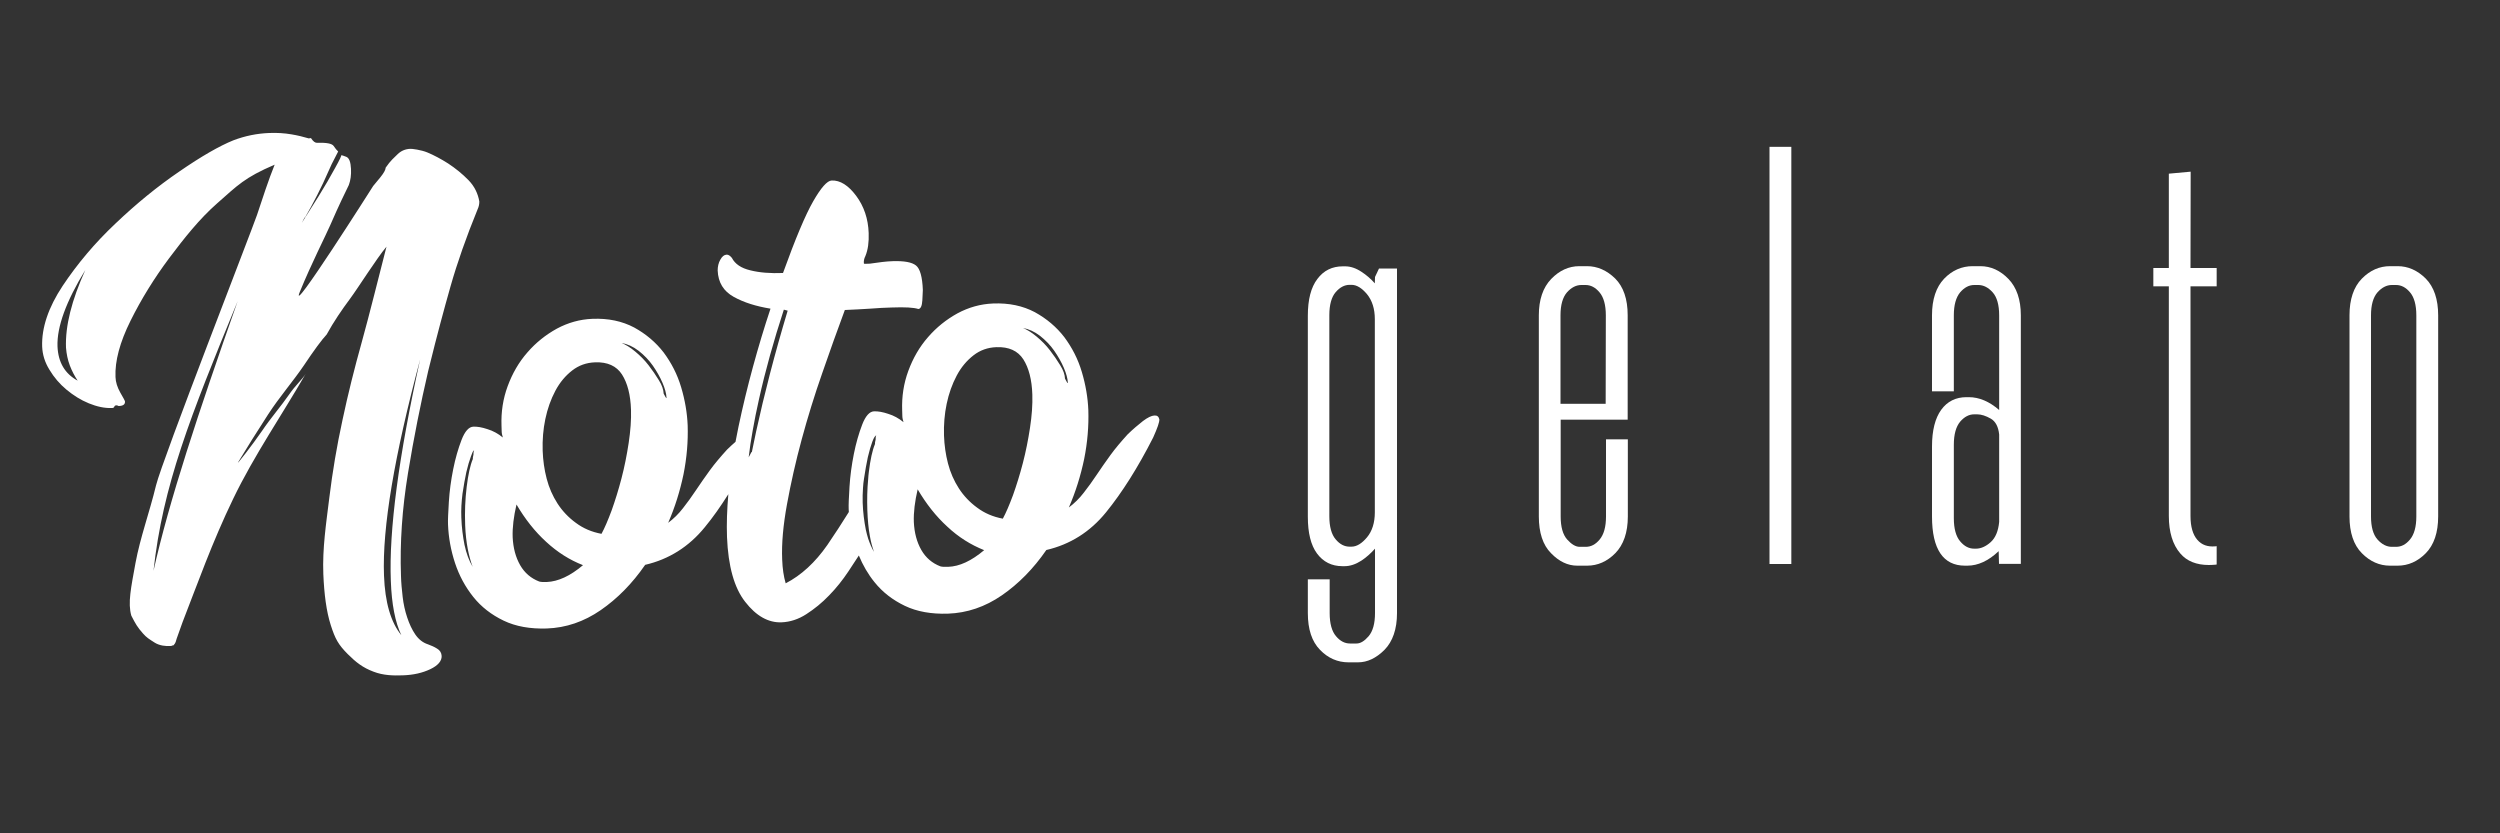
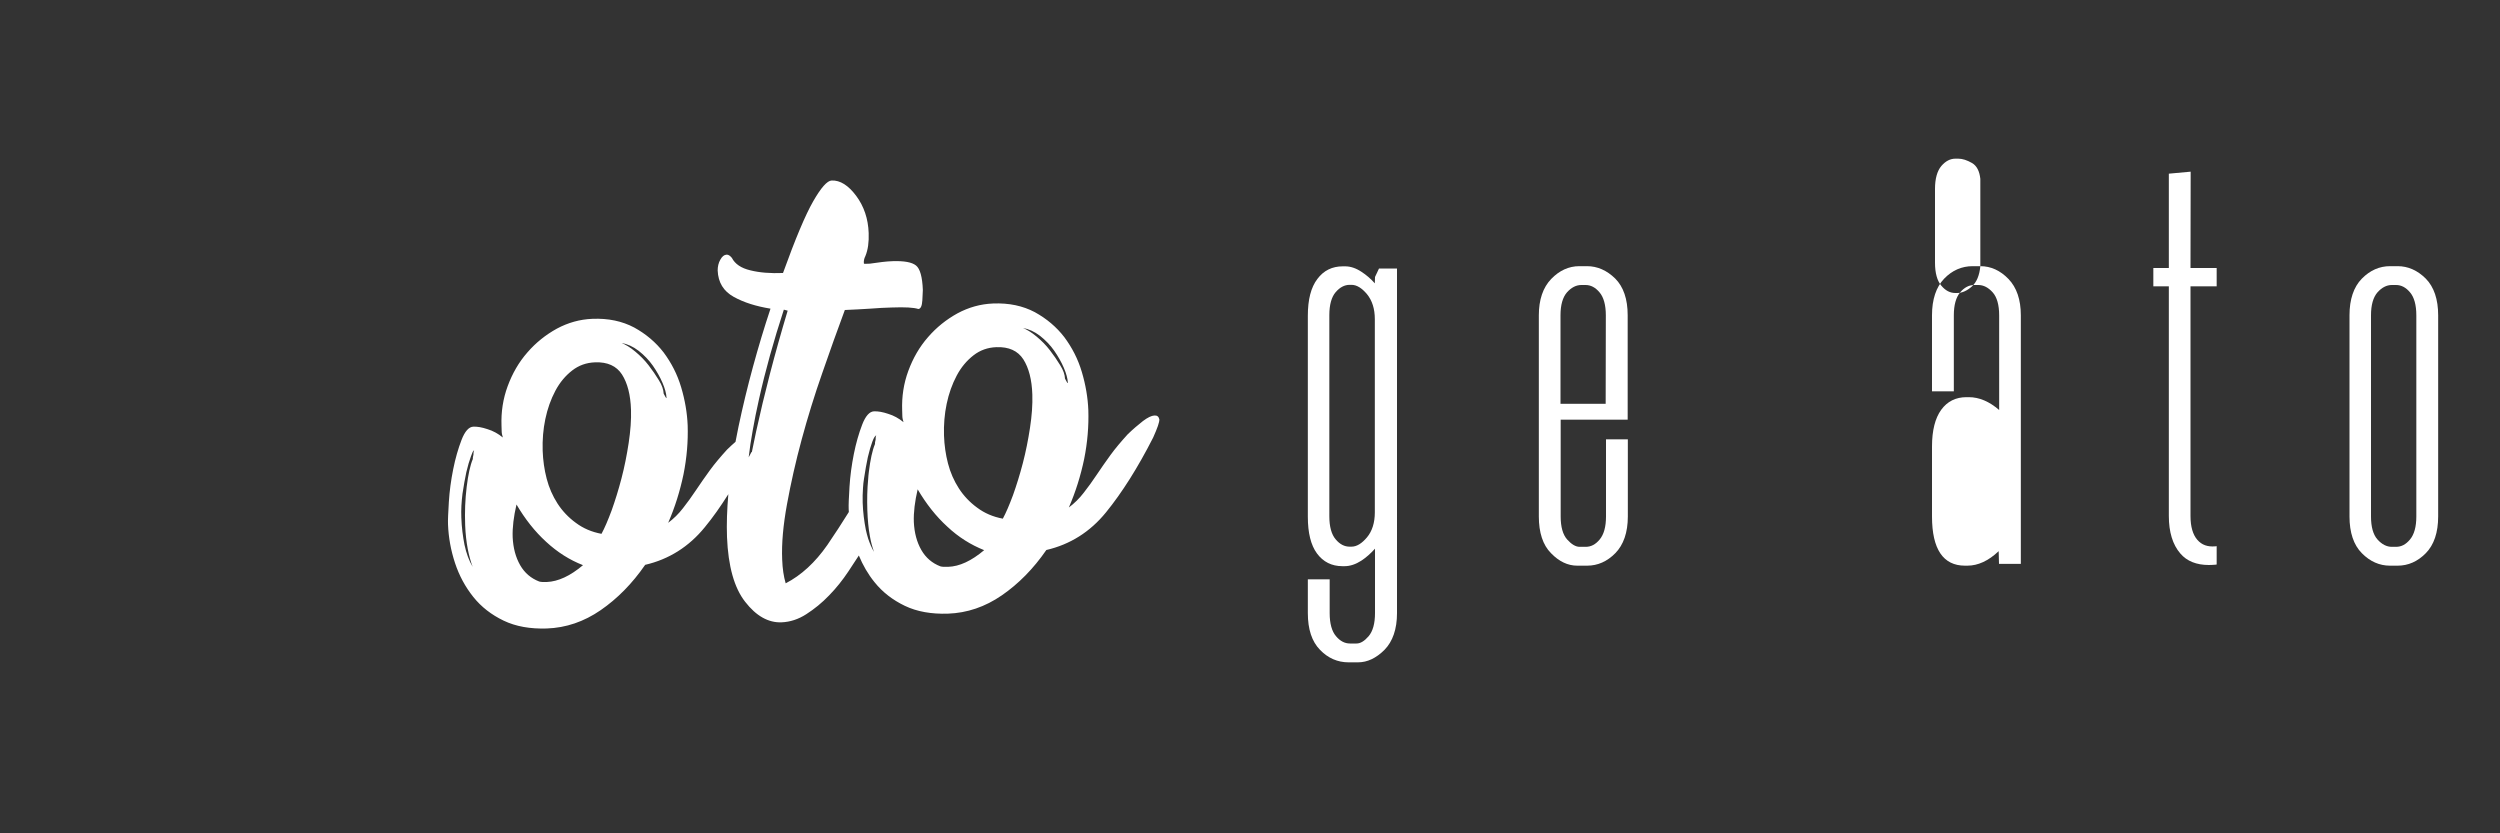
<svg xmlns="http://www.w3.org/2000/svg" version="1.1" id="Layer_1" x="0px" y="0px" viewBox="0 0 1500 500" style="enable-background:new 0 0 1500 500;" xml:space="preserve">
  <rect x="0" y="0" width="1500" height="500" fill="#333333" stroke="none" />
  <style type="text/css">
	.st0{fill:#FFFFFF;}
</style>
  <g>
    <g>
      <path class="st0" d="M825,166.2l-0.1,3.8c-2.5-2.8-5.2-5.1-8-6.9c-3.3-2.2-6.6-3.3-9.8-3.3h-1.4c-6.4,0-11.5,2.5-15.3,7.6    c-3.8,5-5.7,12.3-5.7,22v120.7c0,9.6,1.8,17,5.5,22s8.8,7.6,15.2,7.6h1.4c3.2,0,6.6-1.1,10-3.3c2.9-1.9,5.6-4.3,8.2-7.2v38.7    c0,6.2-1.3,10.8-3.8,13.8c-2.5,2.9-4.9,4.4-7.3,4.4H810c-3.1,0-5.9-1.4-8.4-4.4c-2.5-2.9-3.8-7.6-3.8-13.8v-20.3h-13.1v20.3    c0,9.6,2.4,17,7.3,22c4.8,5,10.6,7.5,17.1,7.5h5.7c5.6,0,10.9-2.5,15.9-7.5c4.9-5,7.5-12.4,7.5-22V161.1h-10.8L825,166.2z     M824.9,307.4c0,6.2-1.6,11.3-4.7,15c-3.1,3.7-6.2,5.6-9.3,5.6h-1.1c-3.1,0-5.9-1.4-8.4-4.4c-2.5-2.9-3.8-7.6-3.8-13.8V189.1    c0-6.2,1.3-10.9,3.8-13.8c2.5-2.9,5.3-4.4,8.4-4.4h1.1c3.1,0,6.2,1.9,9.3,5.6c3.1,3.8,4.7,8.8,4.7,15V307.4z" />
      <path class="st0" d="M952.2,159.7h-4.6c-6.3,0-12,2.6-16.9,7.7c-4.9,5.1-7.4,12.4-7.4,21.8v120.7c0,9.6,2.4,17.1,7.3,22    c4.8,5,10.1,7.5,15.7,7.5h6c6.3,0,12-2.5,16.9-7.5s7.5-12.4,7.5-22v-46.3h-13.1v46.3c0,6.2-1.3,10.8-3.8,13.8s-5.2,4.4-8.4,4.4    h-3.6c-2.4,0-4.9-1.5-7.5-4.4s-3.9-7.6-3.9-13.8v-58.1h40.2v-62.7c0-9.6-2.5-17-7.5-22C964.1,162.2,958.4,159.7,952.2,159.7z     M963.4,242.3h-27.1v-53.1c0-6.2,1.3-10.8,3.9-13.8c2.6-2.9,5.5-4.4,8.6-4.4h2.5c3.1,0,5.9,1.4,8.4,4.4c2.5,2.9,3.8,7.6,3.8,13.8    L963.4,242.3z" />
-       <rect x="1061.7" y="88.1" class="st0" width="13.1" height="250.3" />
-       <path class="st0" d="M1188.2,159.7h-4.6c-6.5,0-12.3,2.5-17.1,7.5c-4.8,5-7.3,12.4-7.3,22v45.6h13.1v-45.6    c0-6.2,1.3-10.8,3.8-13.8c2.5-2.9,5.3-4.4,8.4-4.4h2.5c3.1,0,6,1.5,8.6,4.4s3.9,7.6,3.9,13.8V246c-5.9-5.1-12-7.7-18.2-7.7h-1.4    c-6.4,0-11.5,2.5-15.2,7.6c-3.6,5-5.5,12.3-5.5,22v42c0,19.6,6.7,29.5,19.8,29.5h1.4c6.4,0,12.7-2.9,18.8-8.7l0.2,7.6h13.1V189.2    c0-9.4-2.5-16.7-7.4-21.8C1200.2,162.3,1194.5,159.7,1188.2,159.7z M1199.5,313.1c-0.5,5.5-2.2,9.6-5.1,12.2s-5.9,3.9-8.8,3.9    h-1.1c-3.1,0-5.9-1.4-8.4-4.4c-2.5-2.9-3.8-7.6-3.8-13.8v-44.2c0-6.2,1.3-10.8,3.8-13.8c2.5-2.9,5.3-4.4,8.4-4.4h1.8    c2.5,0,5.2,0.9,8.2,2.6c2.9,1.7,4.5,4.9,5,9.5V313.1z" />
+       <path class="st0" d="M1188.2,159.7h-4.6c-6.5,0-12.3,2.5-17.1,7.5c-4.8,5-7.3,12.4-7.3,22v45.6h13.1v-45.6    c0-6.2,1.3-10.8,3.8-13.8c2.5-2.9,5.3-4.4,8.4-4.4h2.5c3.1,0,6,1.5,8.6,4.4s3.9,7.6,3.9,13.8V246c-5.9-5.1-12-7.7-18.2-7.7h-1.4    c-6.4,0-11.5,2.5-15.2,7.6c-3.6,5-5.5,12.3-5.5,22v42c0,19.6,6.7,29.5,19.8,29.5h1.4c6.4,0,12.7-2.9,18.8-8.7l0.2,7.6h13.1V189.2    c0-9.4-2.5-16.7-7.4-21.8C1200.2,162.3,1194.5,159.7,1188.2,159.7z c-0.5,5.5-2.2,9.6-5.1,12.2s-5.9,3.9-8.8,3.9    h-1.1c-3.1,0-5.9-1.4-8.4-4.4c-2.5-2.9-3.8-7.6-3.8-13.8v-44.2c0-6.2,1.3-10.8,3.8-13.8c2.5-2.9,5.3-4.4,8.4-4.4h1.8    c2.5,0,5.2,0.9,8.2,2.6c2.9,1.7,4.5,4.9,5,9.5V313.1z" />
      <path class="st0" d="M1314.4,103l-13.1,1.2v56.6h-9.3v11h9.3v137.8c0,9.6,2.3,17.2,6.9,22.5c3.9,4.6,9.7,6.9,17.1,6.9    c1.3,0,2.7-0.1,4.1-0.2l0.6-0.1v-11l-0.8,0.1c-4.6,0.4-8.1-0.8-10.8-3.9c-2.7-3.1-4.1-7.9-4.1-14.3V171.8h15.7v-11h-15.7    L1314.4,103z" />
      <path class="st0" d="M1455.5,167.2c-5-5-10.7-7.5-16.9-7.5h-4.6c-6.3,0-12,2.5-16.9,7.5s-7.4,12.4-7.4,22v120.7    c0,9.6,2.5,17.1,7.4,22c4.9,5,10.6,7.5,16.9,7.5h4.6c6.3,0,12-2.5,16.9-7.5s7.4-12.4,7.4-22V189.2    C1462.9,179.6,1460.4,172.2,1455.5,167.2z M1449.8,309.9c0,6.2-1.3,10.8-3.8,13.8s-5.2,4.4-8.4,4.4h-2.5c-3.1,0-6-1.5-8.6-4.4    s-3.9-7.6-3.9-13.8V189.2c0-6.2,1.3-10.8,3.9-13.8c2.6-2.9,5.5-4.4,8.6-4.4h2.5c3.1,0,5.9,1.4,8.4,4.4c2.5,2.9,3.8,7.6,3.8,13.8    V309.9z" />
    </g>
    <path class="st0" d="M692.6,249.3c-1.7,0.1-4,1.2-6.8,3.3c-2.8,2.2-5.9,4.8-9.2,8c-3.9,4.3-7.4,8.4-10.3,12.4   c-2.9,4-5.7,8-8.3,11.9s-5.2,7.5-7.8,10.8c-2.6,3.4-5.6,6.3-8.9,8.8c4.1-9.4,7.1-19.1,9.2-29.1c2-10,2.8-19.8,2.5-29.3   c-0.3-7.5-1.6-15.2-3.9-22.9c-2.3-7.8-5.9-14.7-10.5-20.9c-4.7-6.1-10.6-11.1-17.7-15c-7.2-3.8-15.5-5.6-25.1-5.2   c-7.5,0.3-14.6,2.3-21.3,5.9c-6.7,3.7-12.6,8.4-17.7,14.3c-5.1,5.8-9,12.6-11.8,20.2c-2.8,7.6-4,15.5-3.7,23.7c0,1,0.1,2.1,0.1,3.3   s0.3,2.5,0.7,3.8c-2.8-2.3-5.9-4-9.2-5c-3.3-1.1-6.1-1.6-8.5-1.5c-2.7,0.1-5.1,2.8-7.1,8s-3.7,11.1-5,17.6   c-1.3,6.6-2.2,13.1-2.6,19.6s-0.6,11-0.5,13.4c0,0.6,0.1,1.2,0.1,1.8c-4.1,6.6-8.4,13.2-12.9,19.8c-7.3,10.5-15.7,18.2-25,23   c-1.2-4.1-1.9-8.8-2.1-14.3c-0.4-9.6,0.6-20.6,2.9-33.2s5.2-25.5,8.8-38.8c3.6-13.3,7.7-26.6,12.4-40c4.6-13.3,9.1-25.9,13.5-37.7   c5.1-0.2,10.2-0.5,15.1-0.8c4.9-0.4,9.3-0.6,13.1-0.7c7.9-0.3,13.2,0,15.9,0.9c1.4-0.1,2.2-1.8,2.4-5.2s0.3-5.5,0.3-6.2   c-0.3-7.9-1.7-12.8-4.1-14.7c-2.5-2-7.1-2.8-13.9-2.6c-2.1,0.1-4.2,0.2-6.4,0.5s-4.7,0.6-7.4,1l-3.1,0.1c-0.3,0-0.5-0.1-0.5-0.5   c-0.1-1.4,0.2-2.7,0.9-4.1c1.6-3.8,2.2-8.5,2-13.9c-0.3-8.5-2.8-16-7.5-22.3s-9.6-9.4-14.7-9.2c-2.7,0.1-6.4,4.3-11.1,12.5   s-10.7,22.5-18.1,43c-7.5,0.3-14-0.2-19.6-1.6c-5.5-1.3-9.2-3.8-11.1-7.5c-1.1-1.3-2.1-2-3.2-1.9c-1.4,0.1-2.6,1-3.7,3   c-1.1,1.9-1.6,4.1-1.6,6.5c0.3,7.2,3.5,12.4,9.6,15.8c6.1,3.4,13.5,5.7,22.1,7.1c-3.7,11.1-7.2,22.7-10.5,34.8s-6.2,24.1-8.7,36   c-0.6,3.1-1.2,6.1-1.8,9.1c-1.6,1.4-3.4,3-5.1,4.7c-3.9,4.3-7.4,8.4-10.3,12.4s-5.7,8-8.3,11.9c-2.6,3.9-5.2,7.5-7.8,10.8   c-2.6,3.4-5.6,6.3-8.9,8.8c4.1-9.4,7.1-19.1,9.2-29.1c2-10,2.8-19.8,2.5-29.3c-0.3-7.5-1.6-15.2-3.9-22.9   c-2.3-7.8-5.9-14.7-10.5-20.9c-4.7-6.1-10.6-11.1-17.7-15c-7.2-3.8-15.5-5.6-25.1-5.2c-7.5,0.3-14.6,2.3-21.3,5.9   c-6.7,3.7-12.6,8.4-17.7,14.3c-5.1,5.8-9,12.6-11.8,20.2c-2.8,7.6-4,15.5-3.7,23.7c0,1,0.1,2.1,0.1,3.3s0.3,2.5,0.7,3.8   c-2.8-2.3-5.9-4-9.2-5c-3.3-1.1-6.1-1.6-8.5-1.5c-2.7,0.1-5.1,2.8-7.1,8s-3.7,11.1-5,17.6s-2.2,13.1-2.6,19.6s-0.6,11-0.5,13.4   c0.3,7.9,1.7,15.6,4.2,23.2s6.2,14.4,11,20.4s10.9,10.7,18.2,14.2c7.3,3.5,15.9,5,25.8,4.7c11.6-0.4,22.4-4.1,32.4-11   s18.9-15.9,26.7-27.2c14.2-3.3,26.2-10.8,35.8-22.6c4.8-5.8,9.5-12.5,14.1-19.8c-0.8,9.2-1.1,17.8-0.8,25.8   c0.7,17.4,4.3,30.4,10.9,38.8c6.6,8.5,13.9,12.6,21.8,12.3c5.1-0.2,10.1-1.8,14.9-4.9s9.4-6.8,13.7-11.3c4.3-4.4,8.1-9.2,11.5-14.3   c2.3-3.4,4.4-6.6,6.3-9.6c2.4,5.8,5.5,11.2,9.4,16c4.8,6,10.9,10.7,18.2,14.2s15.9,5,25.8,4.7c11.6-0.4,22.4-4.1,32.4-11   s18.9-15.9,26.7-27.2c14.2-3.3,26.2-10.8,35.8-22.6c9.6-11.8,19.1-26.8,28.3-44.9c2.5-5.6,3.8-9.2,3.7-10.9   C695.2,249.9,694.3,249.2,692.6,249.3z M284.1,271.8c0,0.7,0,1.3-0.2,1.8s-0.2,1.1-0.2,1.8c-1.6,3.8-2.8,9.4-3.7,16.8   c-0.9,7.4-1.2,15-0.9,22.9c0.4,10.6,2.2,18.9,4.5,25c-2.2-3.7-3.8-8.1-4.9-13.2c-1-5.1-1.7-10.5-1.9-16.3   c-0.2-4.8,0.1-9.6,0.7-14.4c0.7-4.8,1.5-9.1,2.3-12.9c0.9-3.8,1.8-6.9,2.7-9.3c0.9-2.4,1.3-3.7,2-3.7   C284.3,270.6,284.1,271.1,284.1,271.8z M328.1,349.2c-2,0.1-3.6,0-4.6-0.3c-4.9-1.9-8.7-5.1-11.4-9.8c-2.7-4.7-4.2-10.3-4.5-16.8   c-0.2-5.8,0.6-12.3,2.3-19.6c5.1,8.7,11,16.2,17.8,22.4c6.7,6.2,14.1,10.9,22.1,14C342.1,345.6,334.9,348.9,328.1,349.2z    M377.2,265.8c-1.1,7.2-2.5,14.3-4.3,21.2c-1.8,6.9-3.8,13.3-5.9,19.2c-2.2,5.9-4.2,10.6-6.1,14.1c-5.9-1.1-11-3.3-15.4-6.6   c-4.4-3.2-8.1-7.1-11-11.6s-5.1-9.5-6.5-14.9s-2.2-11-2.4-16.8c-0.2-6.5,0.3-12.8,1.6-19c1.3-6.2,3.3-11.8,6-16.9   c2.7-5.1,6.1-9.1,10.1-12.2c4-3.1,8.5-4.7,13.7-4.9c7.5-0.3,12.9,2.2,16.2,7.3c3.3,5.2,5.1,12.2,5.4,21.1   C378.8,251.8,378.3,258.5,377.2,265.8z M399.3,238.2c-0.4-0.7-0.7-1.3-1.1-2c-0.1-2.4-1-5.1-2.9-8.1c-1.8-3-3.9-6-6.2-9   c-2.3-3-5-5.7-8-8.2s-5.7-4.1-8.1-5.1c3.4,0.6,6.8,2.1,10.2,4.7c3.3,2.6,6.2,5.6,8.5,8.9c2.3,3.3,4.3,6.8,5.8,10.3s2.3,6.5,2.4,8.9   C399.8,239.1,399.7,238.9,399.3,238.2z M453.7,258.8c-0.9,4.2-1.8,8.4-2.6,12.5l-0.2-0.1c-0.6,1.1-1.1,2.1-1.7,3.2   c0.6-5.2,1.4-10.5,2.4-16c1.1-6.1,2.3-12.4,3.8-18.9c3.8-17.1,8.8-35,14.9-53.7l2.3,0.6C464.7,212.7,458.5,236.8,453.7,258.8z    M525.4,262.8c0,0.7,0,1.3-0.2,1.8s-0.2,1.1-0.2,1.8c-1.6,3.8-2.8,9.4-3.7,16.8c-0.2,1.4-0.3,2.8-0.4,4.3   c-0.6,6.1-0.7,12.2-0.5,18.6c0.2,5.8,0.7,11,1.5,15.4c0.6,3.6,1.5,6.8,2.5,9.6c-1.4-2.3-2.5-5-3.5-7.9c-0.5-1.7-1-3.4-1.4-5.3   c-1-5.1-1.7-10.5-1.9-16.3c-0.1-2.9,0-5.9,0.2-8.9c0.1-1.8,0.3-3.7,0.6-5.5c0.7-4.8,1.5-9.1,2.3-12.9c0.9-3.8,1.8-6.9,2.7-9.3   s1.7-3.7,2.4-3.7C525.5,261.6,525.4,262.1,525.4,262.8z M568.8,340.1c-2,0.1-3.6,0-4.6-0.3c-4.9-1.9-8.7-5.1-11.4-9.8   c-2.7-4.7-4.2-10.3-4.5-16.8c-0.2-5.8,0.6-12.3,2.3-19.6c5.1,8.7,11,16.2,17.8,22.4c6.7,6.3,14.1,10.9,22.1,14.1   C582.9,336.5,575.7,339.9,568.8,340.1z M618,256.7c-1.1,7.2-2.5,14.3-4.3,21.2c-1.8,6.9-3.8,13.3-5.9,19.2   c-2.2,5.9-4.2,10.6-6.1,14.1c-5.9-1.1-11-3.3-15.4-6.6c-4.4-3.2-8.1-7.1-11-11.6s-5.1-9.5-6.5-14.9s-2.2-11-2.4-16.8   c-0.2-6.5,0.3-12.8,1.6-19s3.3-11.8,6-16.9c2.7-5.1,6.1-9.1,10.1-12.2c4-3.1,8.5-4.7,13.7-4.9c7.5-0.3,12.9,2.2,16.2,7.3   c3.3,5.2,5.1,12.2,5.4,21.1C619.6,242.8,619.1,249.5,618,256.7z M640.1,229.2c-0.4-0.7-0.7-1.3-1.1-2c-0.1-2.4-1-5.1-2.9-8.1   c-1.8-3-3.9-6-6.2-9s-5-5.7-8-8.2s-5.7-4.1-8.1-5.1c3.4,0.6,6.8,2.1,10.2,4.7c3.3,2.6,6.2,5.6,8.5,8.9c2.3,3.3,4.3,6.8,5.8,10.3   s2.3,6.5,2.4,8.9C640.6,230,640.4,229.9,640.1,229.2z" />
-     <path class="st0" d="M281.1,108.1c-3.7-3.8-7.8-7.1-12.2-10c-4.4-2.8-8.6-5-12.4-6.6c-3.8-1.6-9.5-2.3-10.3-2.2   c-3,0.1-5.5,1.2-7.5,3.1c-2,2-4.4,3.9-7.3,8.2c0,1.1-1,3.1-3.2,5.8c-2.2,2.7-4.3,5.2-4.3,5.2s-50.9,80.3-44,63.5   c7-17.1,15.6-33.9,18.2-39.9c5.2-12,9.1-19.9,11.2-24.2c1-2.7,1.5-5.9,1.3-9.7c-0.2-4.1-1.1-6.5-2.8-7.2s-2.8-1-3.1-1   c0.4,0-0.8,2.6-3.7,7.8c-2.8,5.2-6.1,10.8-9.8,16.8c-3.6,5.8-7,11.1-10.1,16l1.7-3.3l0.1,0.3c2.5-4.2,4.9-8.8,7.4-13.6   c2.5-4.8,4.7-9.6,6.8-14.4c0.7-1.5,1.3-2.9,1.9-4.2l3.9-7.6c-0.8-0.7-1.7-1.8-2.7-3.3s-4.3-2.1-10-1.9c-1.1,0-2.3-0.8-3.5-2.7   c-0.2-0.1-0.5-0.1-0.7-0.2l-0.5,0.3c-3.4-1-7-1.9-10.7-2.5c-4.1-0.7-8.6-1-13.4-0.8c-7.2,0.3-14.3,1.7-21.4,4.4   c-8.4,3.4-19.2,9.6-32.4,18.7c-13.2,9-25.9,19.4-38.3,31.2c-12.4,11.7-22.9,24.2-31.7,37.4c-8.6,13-12.7,25.2-12.3,36.5   c0.2,4.8,1.6,9.4,4.4,13.9c2.7,4.5,6.1,8.5,10.2,11.9s8.5,6.2,13.4,8.2s9.5,3,14,2.8c0.7,0,1.1-0.3,1.3-0.8   c0.1-0.5,0.6-0.8,1.3-0.8c0.3,0,0.6,0.1,0.8,0.2c0.2,0.2,0.4,0.2,0.8,0.2c2.4-0.1,3.6-1,3.5-2.7c0-0.3-0.9-2.1-2.8-5.3   c-1.8-3.2-2.8-6.3-2.9-9.4c-0.4-9.6,2.6-20.8,9-33.7s14.1-25.4,23.2-37.6c9.1-12.1,18.2-23.6,28.8-32.9   c12.3-10.8,16.3-15.4,34.5-23.2c-3.5,8.6-7.7,21.4-10.6,30.2c-2.9,8.6-56.9,147.1-60.6,162.3c-3.8,15.8-9.5,31.3-12.3,46.5   c-2.7,14.9-4.7,24-2.5,31.6c2.5,4.9,3.7,7,7,10.7c2.2,2.5,3.6,3.3,7.2,5.6c2.8,1.7,6.5,2.1,9.3,1.9c0.5,0,0.8-0.1,0.9-0.2   s0.4-0.2,0.9-0.2c0.7-0.8,1.1-1.4,1.3-2c0.2-0.6,0.4-1.3,0.6-2c1.2-3.3,2.3-6.5,3.5-9.8c9-23.1,17.7-47.8,30.4-74.1   c12.5-26,29.9-51.3,43.5-75c-1.9,3.2-6.4,7.2-9.7,12.1c-5.2,7.5-11.2,14.3-16.6,22.3c-5.4,7.9-15.6,21-14.2,18.6   c5-8.3,11.4-18.5,18-28.7s15.1-20,21.4-29.3c6.2-9.3,10.8-15.5,13.7-18.6c4.2-7.7,9.3-15.1,14-21.4c5.1-6.9,16-24.3,21.9-31.3   c-3.9,15.2-10.6,42.1-14.9,57.5c-4.3,15.4-8.2,30.9-11.5,46.5c-3.4,15.6-6,31.1-7.9,46.6s-4.2,30.4-3.6,45.8   c0.5,12,1.8,22.4,4.5,30.8c2.6,8.1,4.5,11.6,10.2,17.3c4.9,4.9,9,8.1,15.4,10.5c5.9,2.3,12,2.4,17.6,2.2c6.4-0.2,11.9-1.5,16.5-3.7   s6.9-4.9,6.8-7.9c-0.1-1.9-1-3.4-2.7-4.4c-1.7-1.1-3.6-1.9-5.5-2.6c-3.1-1-5.6-3-7.6-5.9s-3.6-6.4-4.9-10.3   c-1.3-3.9-2.2-8-2.7-12.3s-0.9-8.5-1-12.7c-0.7-19.6,0.7-40.1,4.2-61.5s7.6-41.8,12.1-61.2l1-4c4.2-17.1,8.4-32.7,12.4-46.8   s9.4-29.5,16.3-46.4c0.7-1.5,1-3,1-4.6C286.8,116.3,284.8,111.9,281.1,108.1z M41.9,219.3c1.3,3.4,2.9,6.4,4.7,9.1   c-7.7-4.2-11.7-11-12.1-20.6c-0.4-11.6,5.1-26.9,16.7-45.8c-8.2,18.1-12.1,33.6-11.6,46.6C39.9,212.3,40.6,215.9,41.9,219.3z    M92.1,342.5c5.6-51.2,21.9-92.2,50.5-161.8C118.8,248.2,101.4,300.8,92.1,342.5z M234.5,348.6c0.5,13.9,2.6,24.8,6.3,32.5   c-6.3-7.7-9.8-19.6-10.4-35.8c-1.1-28.6,6.2-71.8,21.7-129.7C239.2,273.9,233.3,318.2,234.5,348.6z" />
  </g>
</svg>